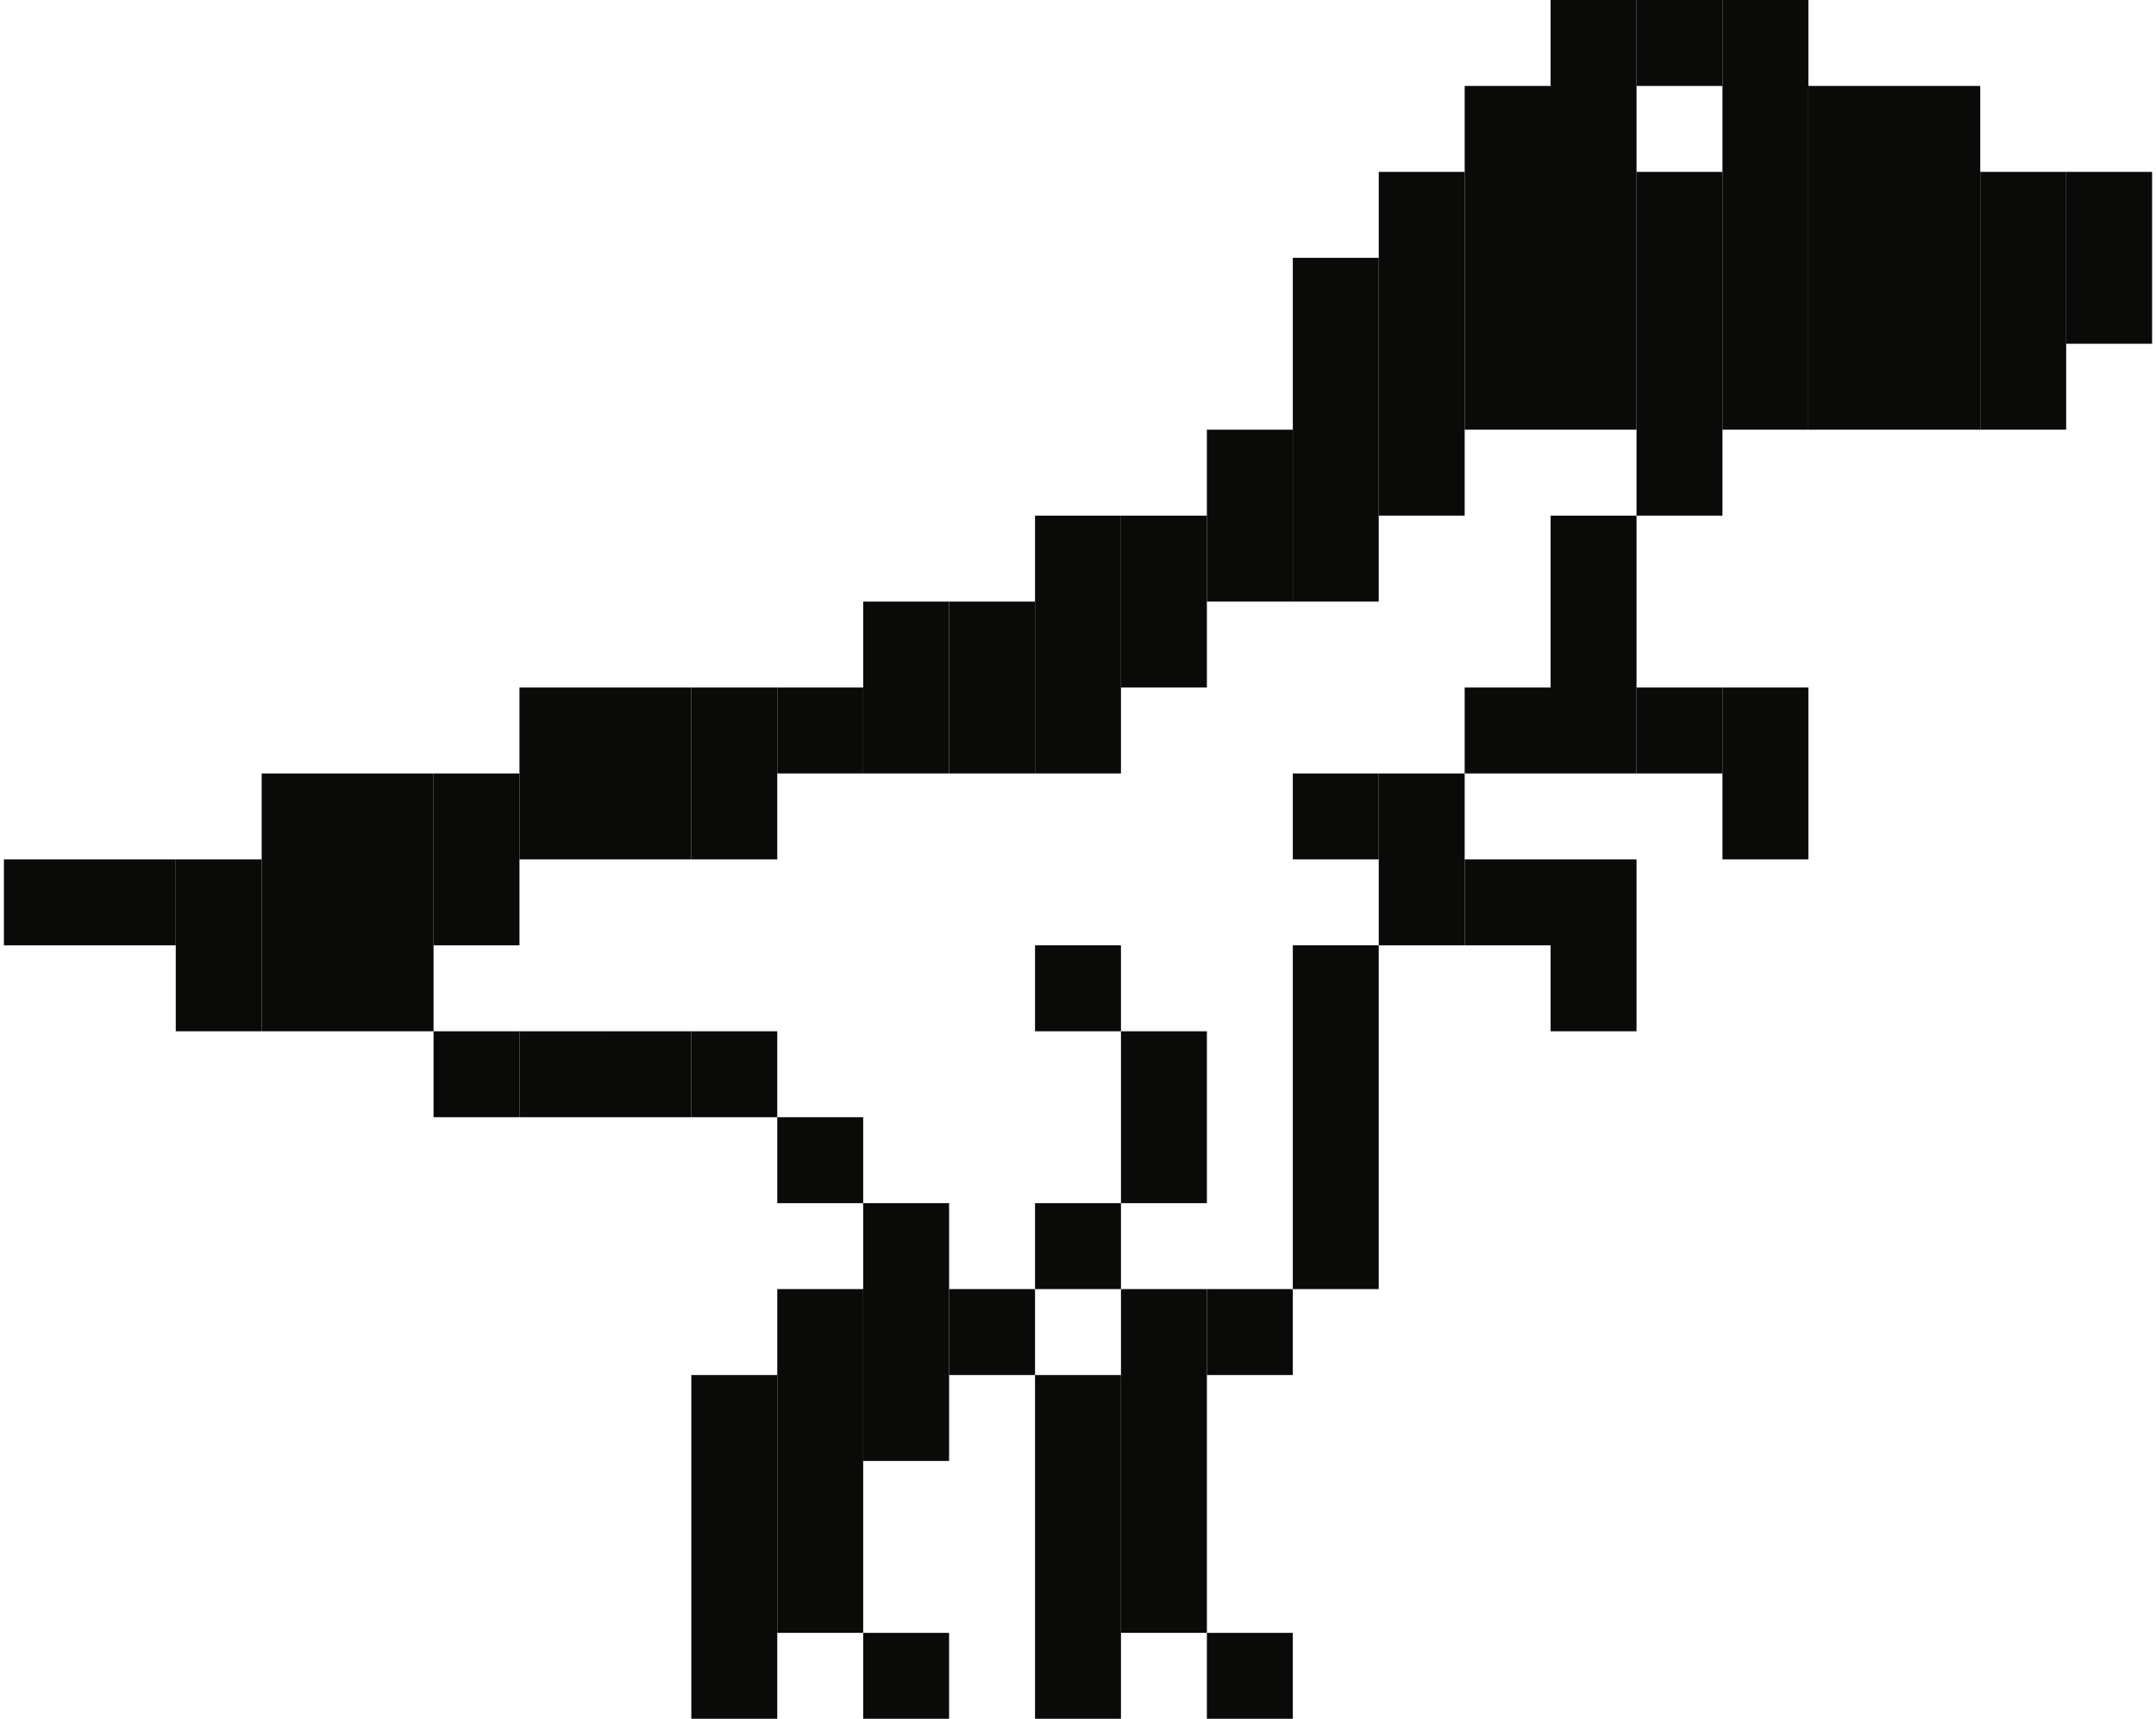
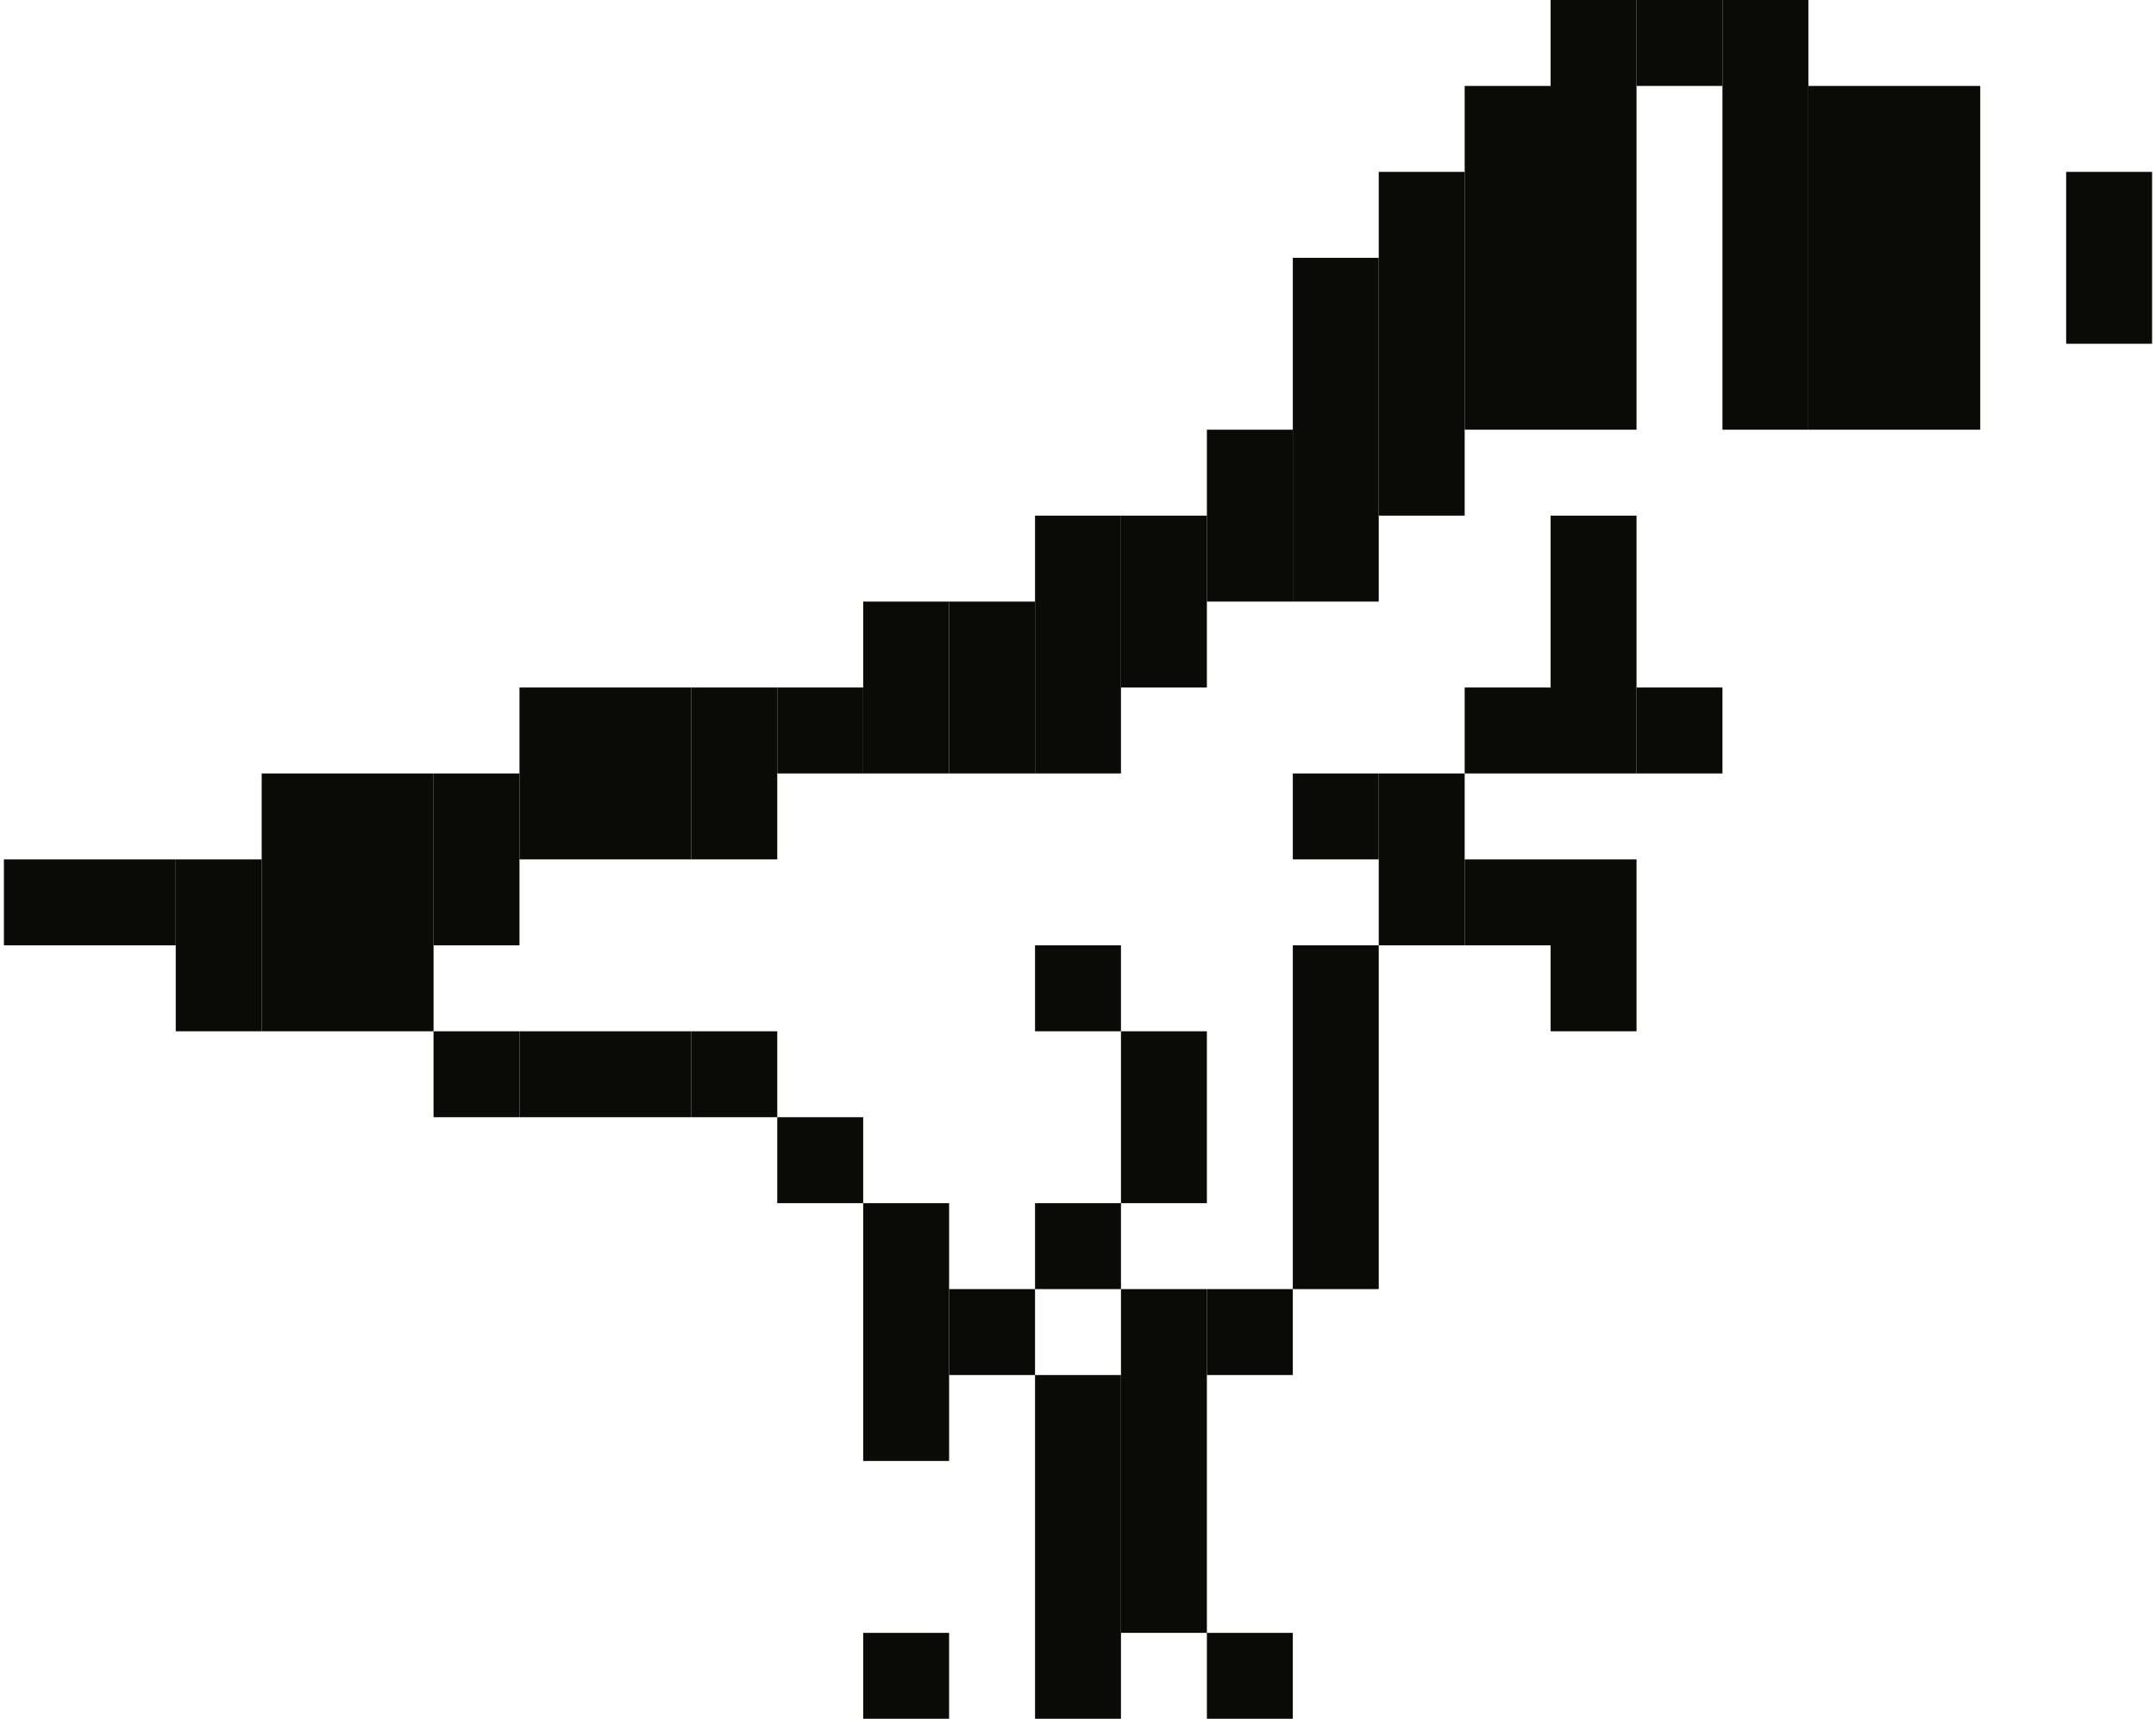
<svg xmlns="http://www.w3.org/2000/svg" width="276px" height="220px" viewBox="0 0 276 220" version="1.1">
  <title>dynoh</title>
  <g id="Page-1" stroke="none" stroke-width="1" fill="none" fill-rule="evenodd">
    <g id="Creatures" transform="translate(-718, 0)" fill="#0A0B09">
      <g id="dynoh" transform="translate(718.5, 0)">
        <polygon id="Fill-324" points="264 44 275 44 275 22 264 22" />
-         <polygon id="Fill-325" points="253 55 264 55 264 22 253 22" />
        <polygon id="Fill-326" points="231 55 253 55 253 11 231 11" />
-         <polygon id="Fill-327" points="220 110 231 110 231 88 220 88" />
        <polygon id="Fill-328" points="220 55 231 55 231 0 220 0" />
        <polygon id="Fill-329" points="209 99 220 99 220 88 209 88" />
-         <polygon id="Fill-330" points="209 66 220 66 220 22 209 22" />
        <polygon id="Fill-331" points="209 11 220 11 220 0 209 0" />
        <polygon id="Fill-332" points="198 132 209 132 209 110 198 110" />
        <polygon id="Fill-333" points="198 99 209 99 209 66 198 66" />
        <polygon id="Fill-334" points="198 55 209 55 209 0 198 0" />
        <polygon id="Fill-335" points="187 121 198 121 198 110 187 110" />
        <polygon id="Fill-336" points="187 99 198 99 198 88 187 88" />
        <polygon id="Fill-337" points="187 55 198 55 198 11 187 11" />
        <polygon id="Fill-338" points="176 121 187 121 187 99 176 99" />
        <polygon id="Fill-339" points="176 66 187 66 187 22 176 22" />
        <polygon id="Fill-340" points="165 165 176 165 176 121 165 121" />
        <polygon id="Fill-341" points="165 110 176 110 176 99 165 99" />
        <polygon id="Fill-342" points="165 77 176 77 176 33 165 33" />
        <polygon id="Fill-343" points="154 220 165 220 165 209 154 209" />
        <polygon id="Fill-344" points="154 176 165 176 165 165 154 165" />
        <polygon id="Fill-345" points="154 77 165 77 165 55 154 55" />
        <polygon id="Fill-346" points="143 209 154 209 154 165 143 165" />
        <polygon id="Fill-347" points="143 154 154 154 154 132 143 132" />
        <polygon id="Fill-348" points="143 88 154 88 154 66 143 66" />
        <polygon id="Fill-349" points="132 220 143 220 143 176 132 176" />
        <polygon id="Fill-350" points="132 165 143 165 143 154 132 154" />
        <polygon id="Fill-351" points="132 132 143 132 143 121 132 121" />
        <polygon id="Fill-352" points="132 99 143 99 143 66 132 66" />
        <polygon id="Fill-353" points="121 176 132 176 132 165 121 165" />
        <polygon id="Fill-354" points="121 99 132 99 132 77 121 77" />
        <polygon id="Fill-355" points="110 220 121 220 121 209 110 209" />
        <polygon id="Fill-356" points="110 187 121 187 121 154 110 154" />
        <polygon id="Fill-357" points="110 99 121 99 121 77 110 77" />
-         <polygon id="Fill-358" points="99 209 110 209 110 165 99 165" />
        <polygon id="Fill-359" points="99 154 110 154 110 143 99 143" />
        <polygon id="Fill-360" points="99 99 110 99 110 88 99 88" />
-         <polygon id="Fill-361" points="88 220 99 220 99 176 88 176" />
        <polygon id="Fill-362" points="88 143 99 143 99 132 88 132" />
        <polygon id="Fill-363" points="88 110 99 110 99 88 88 88" />
        <polygon id="Fill-364" points="77 143 88 143 88 132 77 132" />
        <polygon id="Fill-365" points="77 110 88 110 88 88 77 88" />
        <polygon id="Fill-366" points="66 143 77 143 77 132 66 132" />
        <polygon id="Fill-367" points="66 110 77 110 77 88 66 88" />
        <polygon id="Fill-368" points="55 143 66 143 66 132 55 132" />
        <polygon id="Fill-369" points="55 121 66 121 66 99 55 99" />
        <polygon id="Fill-370" points="33 132 55 132 55 99 33 99" />
        <polygon id="Fill-371" points="22 132 33 132 33 110 22 110" />
        <polygon id="Fill-372" points="0 121 22 121 22 110 0 110" />
      </g>
    </g>
  </g>
</svg>